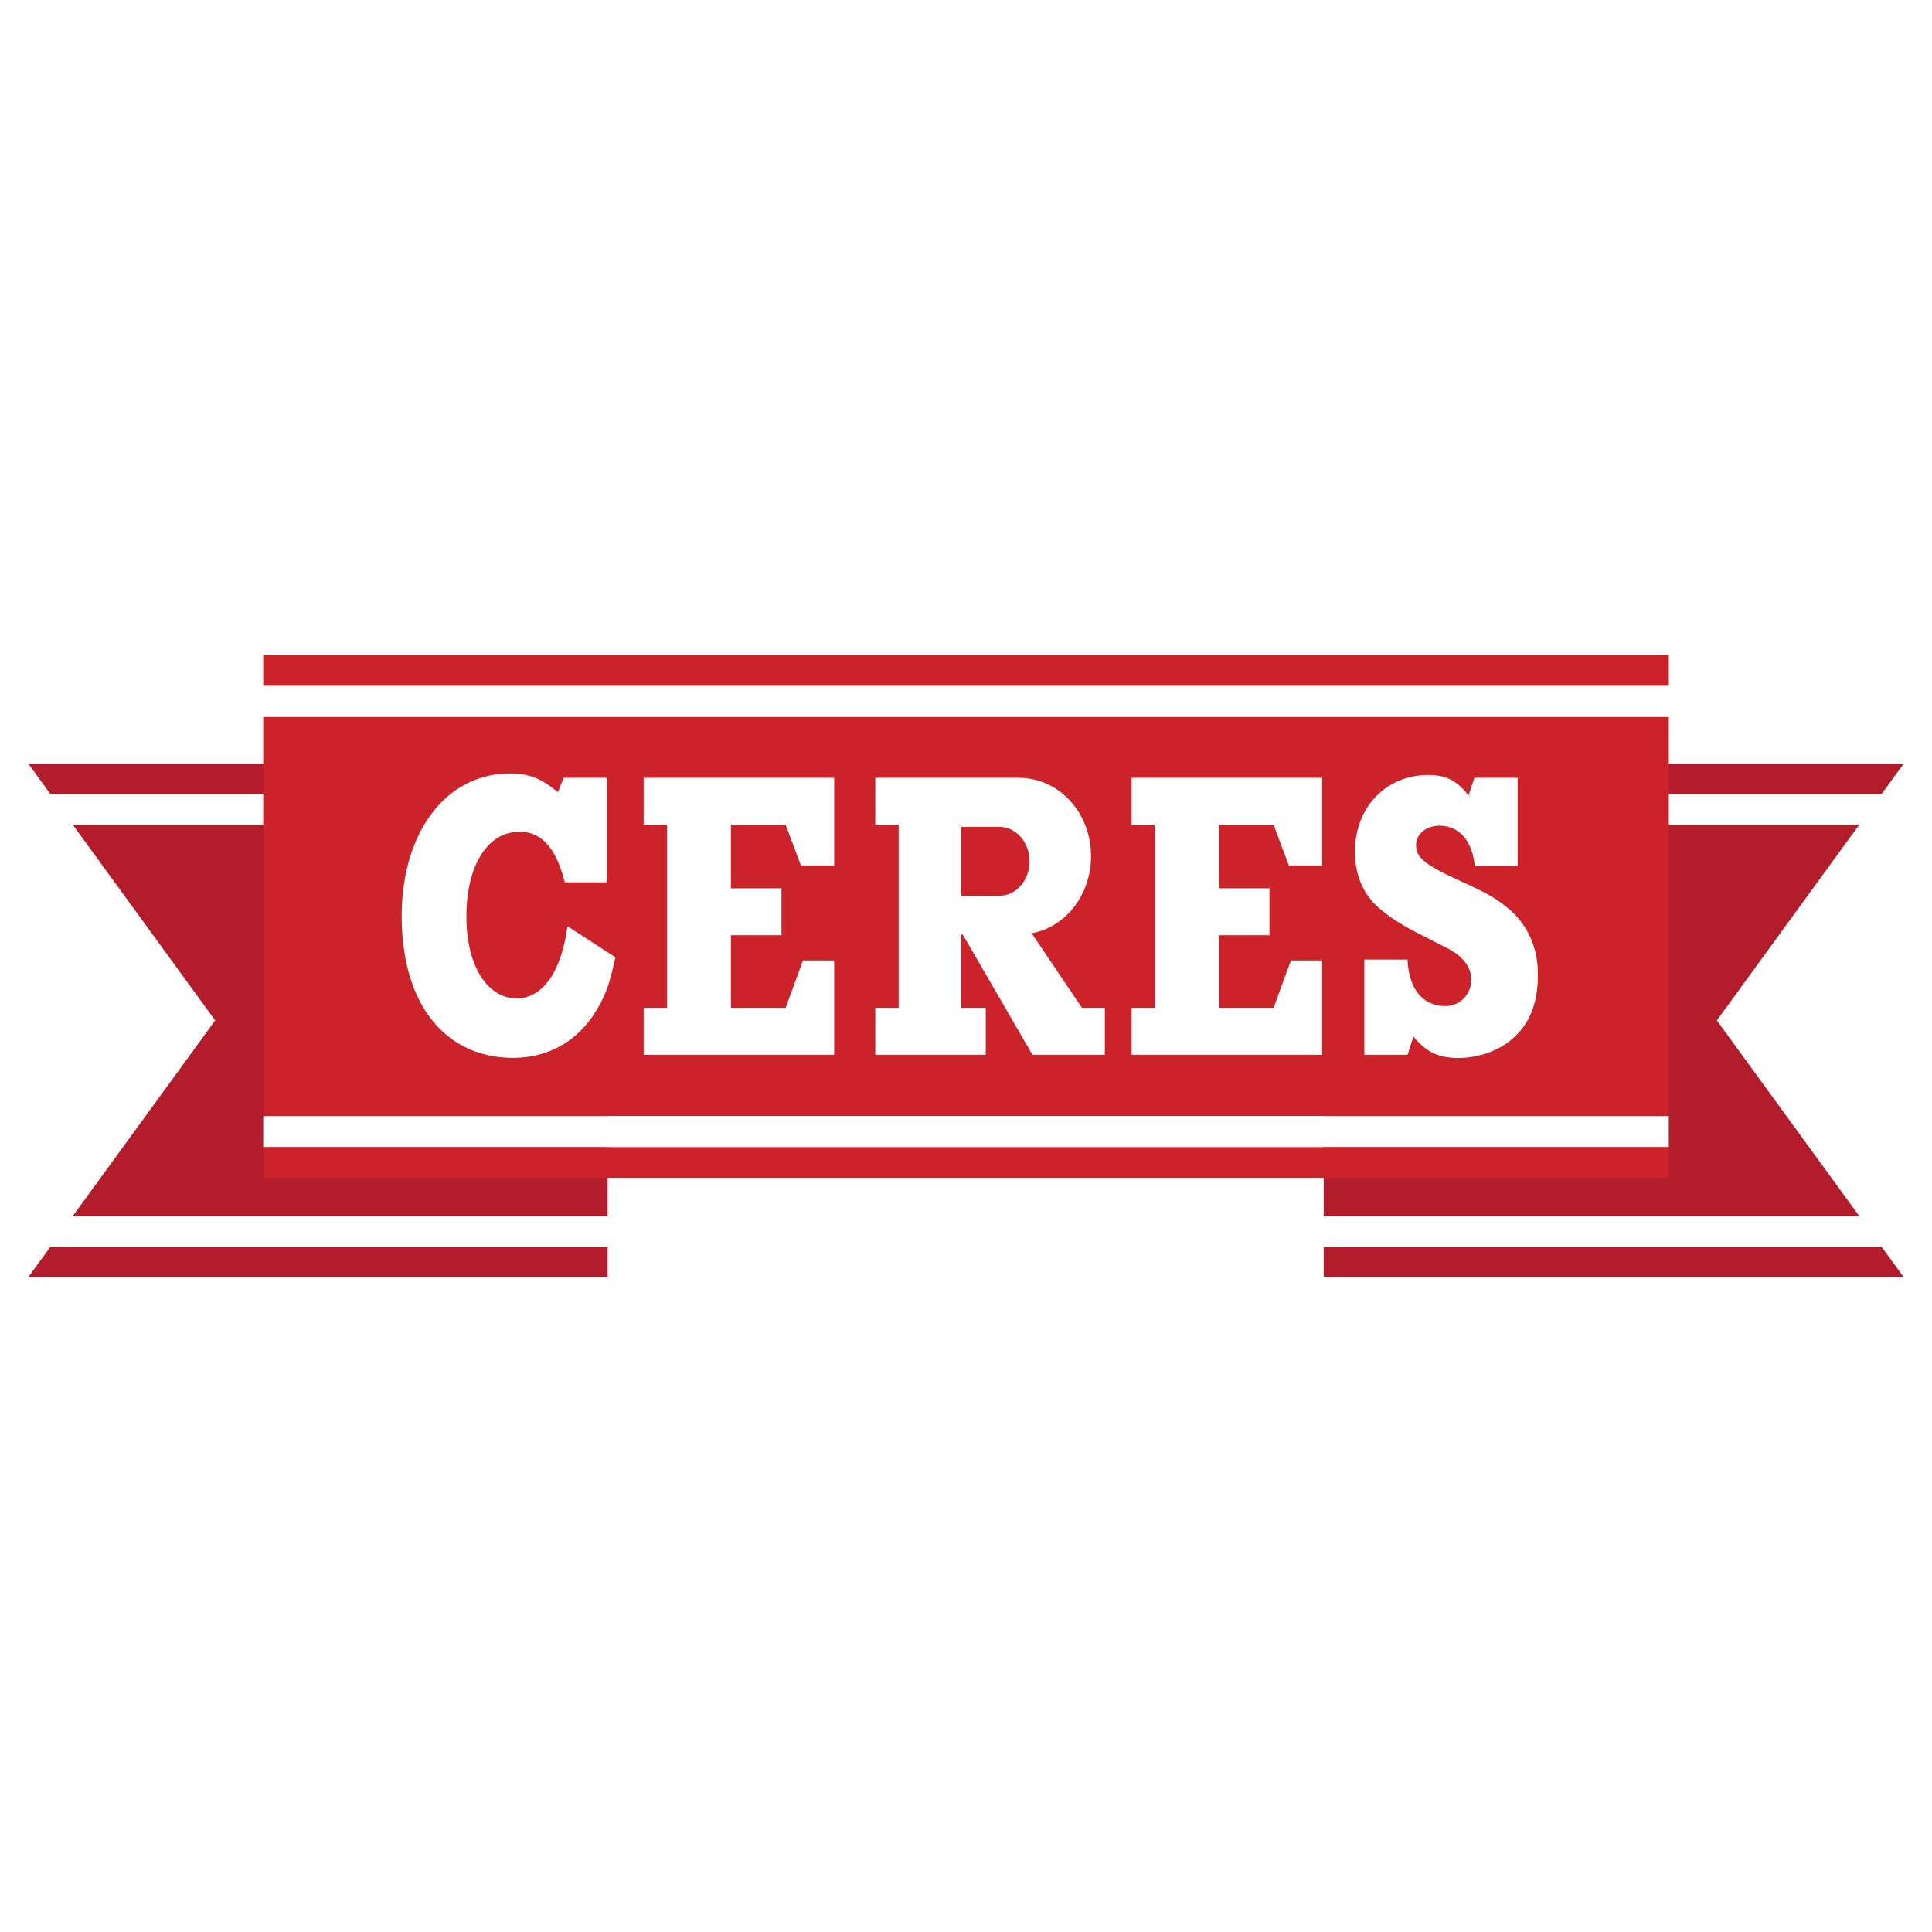
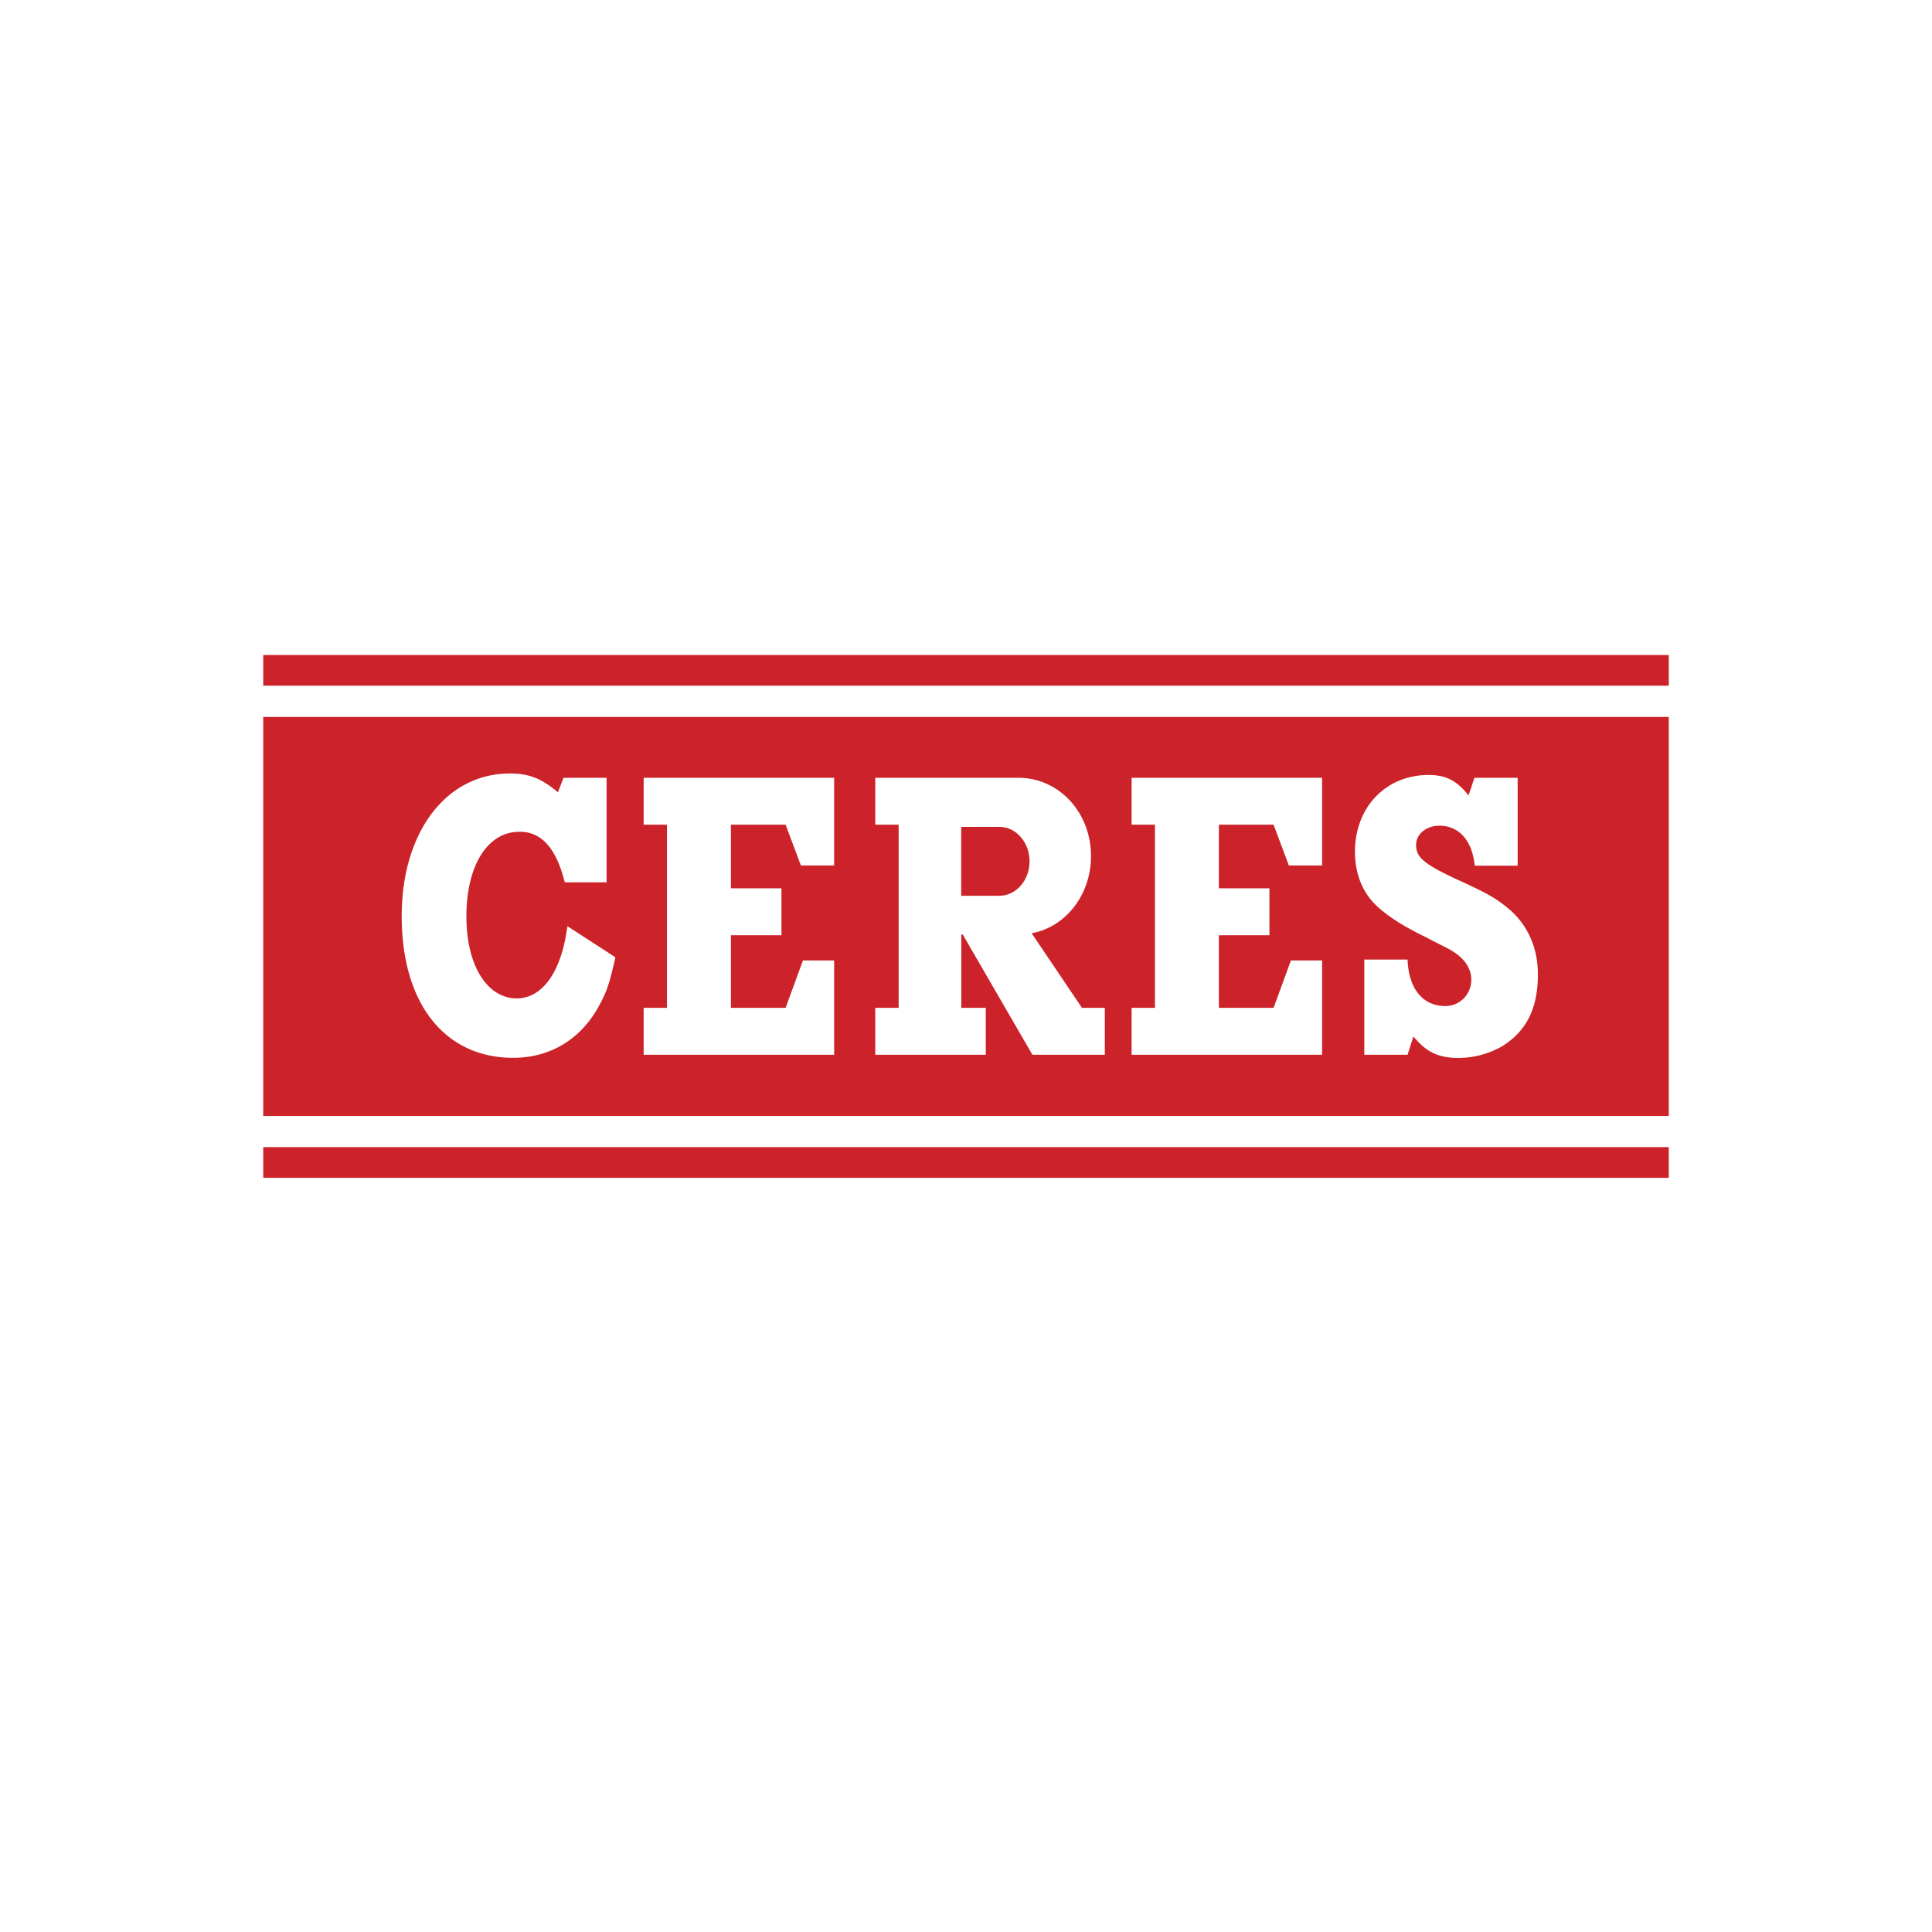
<svg xmlns="http://www.w3.org/2000/svg" width="2500" height="2500" viewBox="0 0 192.756 192.756">
  <g fill-rule="evenodd" clip-rule="evenodd">
    <path fill="#fff" d="M0 0h192.756v192.756H0V0z" />
-     <path fill="#b31d2b" d="M187.721 79.23l2.201-3.023h-57.86v3.023h55.659zM132.062 121.357h53.459l-14.23-19.55 14.23-19.554h-53.459v39.104zM132.062 127.404h57.86l-2.201-3.023h-55.659v3.023z" />
-     <path fill="#fff" d="M132.062 124.381h55.659l-2.2-3.024h-53.459v3.024zM132.062 79.23v3.023h53.459l2.2-3.023h-55.659z" />
-     <path fill="#b31d2b" d="M60.627 82.253H7.235l14.23 19.554-14.23 19.55h53.392V82.253zM5.035 124.381l-2.201 3.023h57.793v-3.023H5.035zM60.627 76.207H2.834l2.201 3.023h55.592v-3.023z" />
    <path fill="#fff" d="M60.627 121.357H7.235l-2.2 3.024h55.592v-3.024zM60.627 79.23H5.035l2.2 3.023h53.392V79.23z" />
    <path fill="#cc2229" d="M26.262 111.355h140.232V71.513H26.262v39.842zM26.262 65.353v3.08h140.232v-3.08H26.262zM26.262 117.516h140.232v-3.08H26.262v3.08z" />
    <path fill="#fff" d="M26.262 114.436h140.232v-3.081H26.262v3.081zM26.262 71.513h140.232v-3.08H26.262v3.08zM56.617 92.409l-.127.766c-.667 4.029-2.509 6.435-4.925 6.435-1.125 0-2.154-.479-2.976-1.383-1.326-1.459-2.056-3.871-2.056-6.793 0-3.017.744-5.497 2.093-6.981.884-.974 1.97-1.467 3.227-1.467 2.096 0 3.533 1.523 4.391 4.657l.106.386h4.17V77.6h-4.297l-.559 1.447c-1.508-1.256-2.706-1.877-4.79-1.877-6.356 0-10.796 5.85-10.796 14.225 0 4.636 1.203 8.409 3.479 10.913 1.923 2.115 4.562 3.232 7.634 3.232 3.58 0 6.559-1.727 8.387-4.861.871-1.51 1.178-2.357 1.732-4.773l.09-.395-4.783-3.102zM128.797 95.821h3.111v9.411h-19.006v-4.679h2.327V82.281h-2.327v-4.68h19.006v8.75h-3.318l-1.526-4.07h-5.455v6.348h5.043v4.68h-5.043v7.244h5.455l1.733-4.732zM80.113 95.821h3.111v9.411H64.217v-4.679h2.328V82.281h-2.328v-4.68h19.007v8.75h-3.318l-1.526-4.07h-5.455v6.348h5.042v4.68h-5.042v7.244h5.455l1.733-4.732zM153.436 97.221c0 3.387-1.141 5.668-3.598 7.182a8.871 8.871 0 0 1-4.326 1.15c-2.184 0-3.307-.723-4.498-2.146l-.582 1.828h-4.316v-9.501h4.316c.109 2.905 1.516 4.639 3.762 4.639 1.455 0 2.598-1.156 2.598-2.635 0-1.265-.883-2.394-2.49-3.182l-2.246-1.154c-2.102-1.022-3.662-2.029-4.768-3.081-1.375-1.33-2.104-3.179-2.104-5.345 0-4.436 3.088-7.656 7.34-7.656 1.924 0 2.91.703 3.996 2.04l.582-1.761h4.314v8.771h-4.283l-.029-.242c-.295-2.346-1.602-3.746-3.492-3.746-.715 0-1.373.25-1.807.688-.34.342-.52.767-.52 1.229 0 1.154.621 1.851 4.107 3.457 3.109 1.419 3.896 1.872 5.271 3.036 1.814 1.614 2.773 3.836 2.773 6.429zM110.229 100.553v4.68h-7.225l-6.95-11.997h-.144v7.317h2.441v4.68H87.325v-4.68h2.333V82.281h-2.333v-4.68H95.916l-.226-.002h5.897c4.109 0 7.262 3.5 7.262 7.818 0 3.893-2.568 7.096-5.922 7.693l5.021 7.443h2.281z" />
    <path d="M99.705 89.371h-3.807v-6.874h3.807c1.664 0 3.014 1.539 3.014 3.437s-1.35 3.437-3.014 3.437z" fill="#cc2229" />
  </g>
</svg>